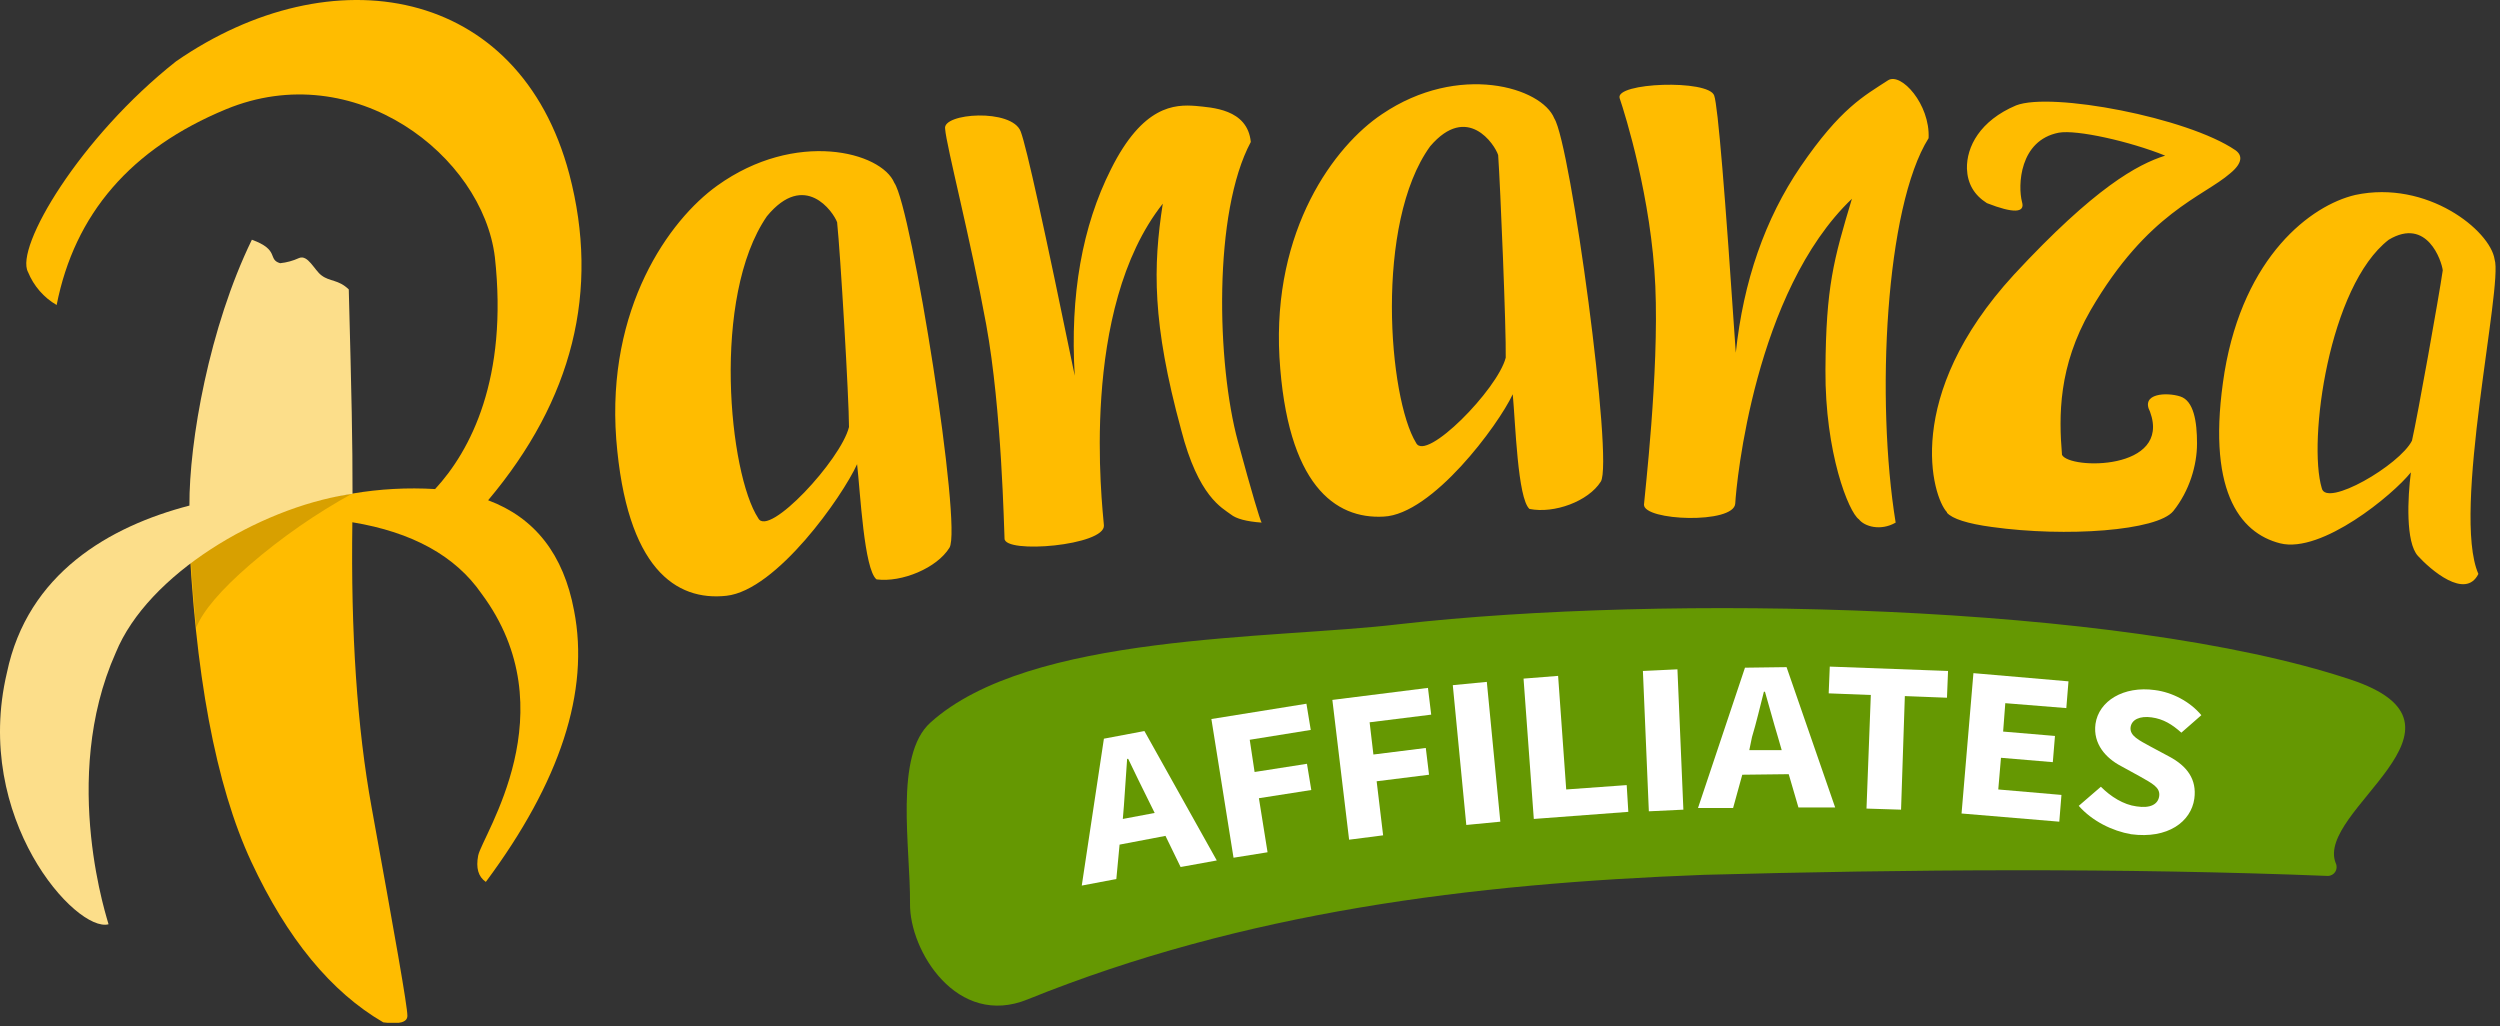
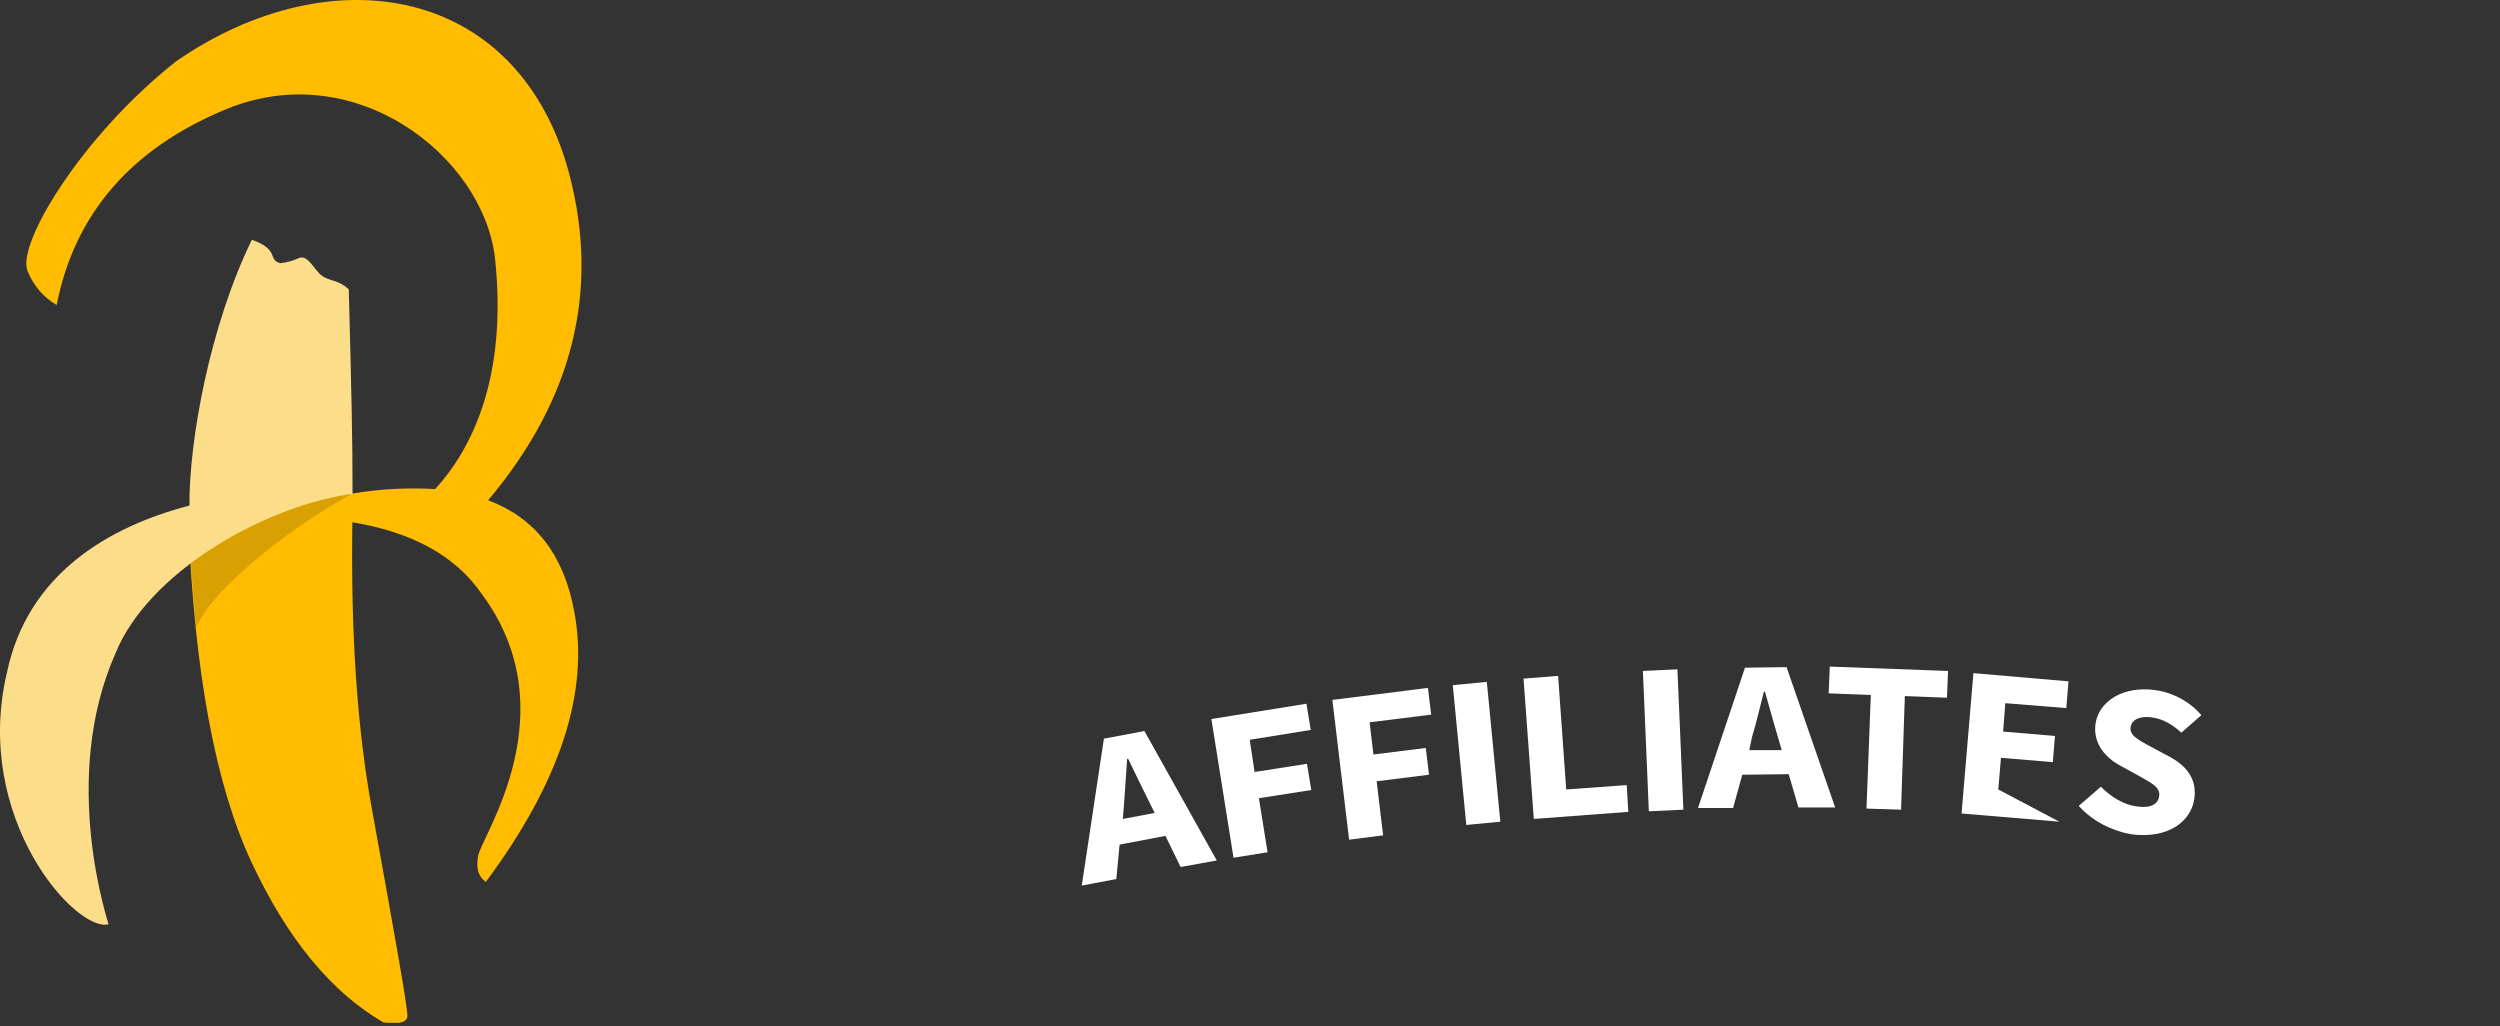
<svg xmlns="http://www.w3.org/2000/svg" width="324" height="133" viewBox="0 0 324 133" fill="none">
  <rect x="0" y="0" width="324" height="133" fill="#333333" stroke="none" />
  <g clip-path="url(#clip0_404_41)">
-     <path fill-rule="evenodd" clip-rule="evenodd" d="M92.951 24.062C103.101 16.773 114.23 19.674 115.909 23.708C118.149 26.893 124.729 68.366 123.049 70.985C121.439 73.603 116.889 75.514 113.6 75.09C111.99 73.816 111.5 63.907 111.08 60.156C109.19 64.332 100.651 76.505 94.141 77.213C87.632 77.92 81.193 73.745 79.863 56.901C78.603 39.915 86.722 28.521 92.951 24.062ZM305.242 25.265C314.551 23.284 322.74 29.866 323.3 33.617C324.42 36.943 317.701 66.455 321.2 74.382C319.52 77.779 314.971 73.816 313.361 72.046C311.751 70.277 312.031 64.474 312.451 61.218C310.141 64.12 300.902 71.763 295.513 70.418C290.193 69.074 285.854 63.412 288.303 48.196C290.823 33.192 299.502 26.61 305.242 25.265ZM143.977 21.939C148.106 13.659 152.236 13.517 154.966 13.729C156.996 13.942 161.685 14.083 162.105 18.401C157.206 27.53 157.696 47.134 160.425 57.184C162.245 63.907 163.295 67.375 163.505 67.729C161.545 67.588 160.215 67.234 159.515 66.668C158.395 65.818 155.316 64.403 153.076 55.698C149.296 41.826 149.436 34.537 150.696 26.398C139.847 40.128 142.857 65.464 143.067 68.083C143.277 70.702 130.118 71.834 130.188 69.781C130.118 68.649 129.838 53.15 127.808 42.039C125.778 30.927 122.629 18.825 122.489 16.702C122.069 14.649 131.168 14.013 132.288 17.056C133.058 19.108 135.368 29.653 139.287 48.691C138.657 38.217 140.267 29.299 143.977 21.939ZM289.703 19.462C290.613 20.099 290.683 21.09 289.073 22.434C285.504 25.549 278.364 27.459 270.945 40.199C266.745 47.488 266.815 53.928 267.235 58.953C268.215 60.864 281.444 61.006 278.644 53.362C277.384 50.956 280.814 50.814 282.564 51.381C284.314 51.947 284.734 54.636 284.734 57.467C284.734 60.298 283.754 63.624 281.654 66.243C279.554 68.791 267.795 69.64 258.136 68.295C254.986 67.871 253.027 67.234 252.327 66.455V66.384C250.437 64.403 246.517 51.381 261.006 35.598C271.505 24.275 277.034 21.302 280.604 20.17C276.055 18.33 269.125 16.773 266.815 17.197C261.706 18.188 261.496 24.062 262.056 26.186C262.476 27.601 260.936 27.672 257.506 26.327C255.826 25.265 254.986 23.779 254.916 21.868C254.847 19.037 256.596 15.64 261.286 13.659C265.835 11.889 283.474 15.216 289.703 19.462ZM244.697 10.403C246.377 9.342 250.157 13.517 249.947 17.905C244.347 26.822 243.088 51.805 245.677 67.729C243.718 68.862 241.618 68.225 240.918 67.305C239.588 66.384 236.508 58.67 236.578 47.913C236.648 37.155 237.628 33.687 240.008 25.761C227.409 37.792 225.029 62.563 224.889 65.252C224.749 67.941 212.99 67.517 213.06 65.394C213.13 64.261 215.02 48.337 214.53 37.084C214.04 25.761 210.611 14.791 209.911 12.739C209.211 10.686 221.46 10.262 222.16 12.385C222.649 13.8 223.559 24.912 224.959 45.719C225.939 36.447 228.739 28.379 233.358 21.585C238.538 14.013 241.548 12.456 244.697 10.403ZM108.49 28.804C108 27.459 104.29 22.081 99.391 28.026C92.182 38.5 94.491 61.43 98.271 67.163C99.601 69.711 108.98 59.59 110.03 55.344C110.03 51.664 108.91 32.767 108.49 28.804ZM179.114 14.791C189.053 8.068 199.832 11.323 201.441 15.357C203.541 18.613 209.141 59.873 207.461 62.421C205.851 64.969 201.441 66.597 198.222 65.96C196.682 64.615 196.402 54.778 196.052 51.097C194.162 55.132 185.623 66.668 179.324 66.951C173.024 67.305 166.795 62.846 165.815 46.285C164.905 29.724 172.954 18.896 179.114 14.791ZM316.581 35.032C316.441 33.829 314.551 28.096 309.581 31.069C301.812 37.084 299.082 57.184 300.902 63.27C301.462 65.818 310.981 60.298 312.591 57.113C313.291 54.07 316.091 38.429 316.581 35.032ZM194.162 20.099C193.742 18.754 190.172 13.305 185.343 18.967C178.134 28.946 179.953 51.593 183.523 57.396C184.783 59.944 194.092 50.461 195.142 46.356C195.212 42.746 194.442 24.062 194.162 20.099Z" fill="#FFBC00" />
-     <path d="M181.353 80.894C215.58 77.001 274.655 78.133 304.542 88.041C322.88 94.057 299.922 105.098 302.722 111.892C303.072 112.67 302.512 113.52 301.672 113.52C274.865 112.458 247.147 112.67 220.83 113.378C190.662 114.511 161.195 118.191 133.198 129.514C124.028 133.265 117.869 123.216 117.939 117.129C118.009 109.84 115.839 97.879 120.599 93.633C133.478 82.026 164.835 82.875 181.353 80.894Z" fill="#659802" />
    <path d="M143.067 95.733L148.316 94.742L157.695 111.515L153.006 112.364L151.046 108.33L145.097 109.463L144.677 113.921L140.197 114.771L143.067 95.733ZM145.517 106.136L149.646 105.358L148.876 103.801C148.036 102.102 147.056 100.121 146.216 98.351H146.076C145.936 100.333 145.797 102.527 145.657 104.438L145.517 106.136Z" fill="white" />
    <path d="M156.995 93.185L169.314 91.203L169.874 94.6L161.965 95.874L162.595 100.05L169.384 98.988L169.944 102.385L163.155 103.447L164.275 110.454L159.865 111.161L156.995 93.185Z" fill="white" />
    <path d="M172.674 90.708L185.063 89.151L185.483 92.618L177.503 93.609L177.993 97.785L184.783 96.936L185.203 100.404L178.413 101.253L179.253 108.259L174.844 108.825L172.674 90.708Z" fill="white" />
    <path d="M188.282 88.797L192.692 88.372L194.442 106.49L190.032 106.915L188.282 88.797Z" fill="white" />
    <path d="M197.451 87.948L201.931 87.594L202.981 102.314L210.82 101.748L211.03 105.216L198.781 106.136L197.451 87.948Z" fill="white" />
    <path d="M212.92 86.957L217.396 86.745L218.166 104.933L213.69 105.145L212.92 86.957Z" fill="white" />
    <path d="M226.149 86.532L231.539 86.461L237.838 104.65H233.078L231.818 100.333L225.799 100.404L224.609 104.721H220.06L226.149 86.532ZM226.709 97.219H230.909L230.419 95.52C229.859 93.68 229.299 91.557 228.739 89.646H228.599C228.109 91.557 227.619 93.68 227.059 95.52L226.709 97.219Z" fill="white" />
    <path d="M242.458 90.071L236.998 89.859L237.138 86.391L252.467 86.957L252.327 90.425L246.867 90.212L246.377 104.933L241.898 104.792L242.458 90.071Z" fill="white" />
-     <path d="M255.756 87.24L268.075 88.302L267.795 91.769L259.886 91.132L259.606 94.813L266.325 95.379L266.045 98.776L259.326 98.21L258.976 102.315L267.165 103.022L266.885 106.49L254.217 105.429L255.756 87.24Z" fill="white" />
+     <path d="M255.756 87.24L268.075 88.302L267.795 91.769L259.886 91.132L259.606 94.813L266.325 95.379L266.045 98.776L259.326 98.21L258.976 102.315L266.885 106.49L254.217 105.429L255.756 87.24Z" fill="white" />
    <path d="M269.405 104.438L272.275 101.961C273.535 103.235 275.214 104.296 276.894 104.508C278.714 104.792 279.694 104.225 279.834 103.164C279.974 102.031 278.924 101.536 277.314 100.616L274.865 99.271C272.975 98.28 271.225 96.44 271.575 93.822C271.995 90.849 275.214 88.868 279.274 89.434C281.514 89.717 283.824 90.92 285.294 92.689L282.704 94.954C281.514 93.892 280.394 93.185 278.854 92.972C277.314 92.76 276.264 93.256 276.124 94.246C275.984 95.379 277.244 95.945 278.784 96.794L281.164 98.068C283.404 99.271 284.734 100.97 284.384 103.518C283.964 106.49 280.954 108.755 276.194 108.118C273.745 107.693 271.155 106.419 269.405 104.438Z" fill="white" />
    <path fill-rule="evenodd" clip-rule="evenodd" d="M73.785 22.575C77.753 37.693 74.245 51.779 63.262 64.834C69.332 67.1 73.045 71.868 74.4 79.14C76.437 89.583 72.625 101.302 62.964 114.296C61.972 113.616 61.665 112.48 61.972 110.877C62.508 108.249 73.736 92.147 62.399 76.928C59.02 72.051 53.443 68.97 45.666 67.685C45.455 82.018 46.285 94.325 48.156 104.606C51.191 121.347 52.798 130.387 52.798 131.646C52.798 132.491 51.757 132.775 49.674 132.498C42.903 128.561 37.203 121.628 32.574 111.698C27.946 101.769 25.228 87.226 24.421 68.07C27.977 66.594 31.727 65.668 35.55 65.321C39.259 64.996 42.651 64.539 45.696 63.961C49.228 63.364 52.814 63.17 56.388 63.383C61.001 58.391 65.861 49.036 64.135 33.32C62.538 20.211 45.984 7.255 29.281 14.164C16.982 19.258 9.669 27.713 7.342 39.529C5.675 38.567 4.37 37.064 3.632 35.258C1.896 32.092 10.317 17.827 22.824 7.945C42.959 -5.966 67.289 -1.927 73.785 22.575Z" fill="#FFBC00" />
    <path fill-rule="evenodd" clip-rule="evenodd" d="M45.666 63.961C40.936 66.56 36.482 69.654 32.376 73.194C28.646 76.427 26.332 79.133 25.433 81.311C25.01 77.178 24.696 72.781 24.491 68.121C28.022 66.634 31.748 65.691 35.55 65.32C39.259 64.996 42.651 64.539 45.696 63.961H45.666Z" fill="#D8A000" />
    <path fill-rule="evenodd" clip-rule="evenodd" d="M32.644 31.068C36.304 32.397 34.628 33.614 36.304 34.111C37.151 34.025 37.978 33.799 38.754 33.442C39.904 32.955 40.737 35.004 41.66 35.684C42.761 36.526 43.852 36.202 45.201 37.51C45.568 51.532 45.697 57.214 45.687 64.002L45.012 64.103C33.646 65.899 19.165 74.381 14.999 84.598C7.649 101.065 14.126 119.764 14.067 119.785C9.901 120.911 -3.568 106.077 0.895 87.185C3.573 74.33 14.176 68.222 24.55 65.524C24.501 57.234 27.129 42.38 32.644 31.068Z" fill="#FCDE8A" />
  </g>
  <defs>
    <clipPath id="clip0_404_41">
      <rect width="323.44" height="132.557" fill="white" />
    </clipPath>
  </defs>
</svg>